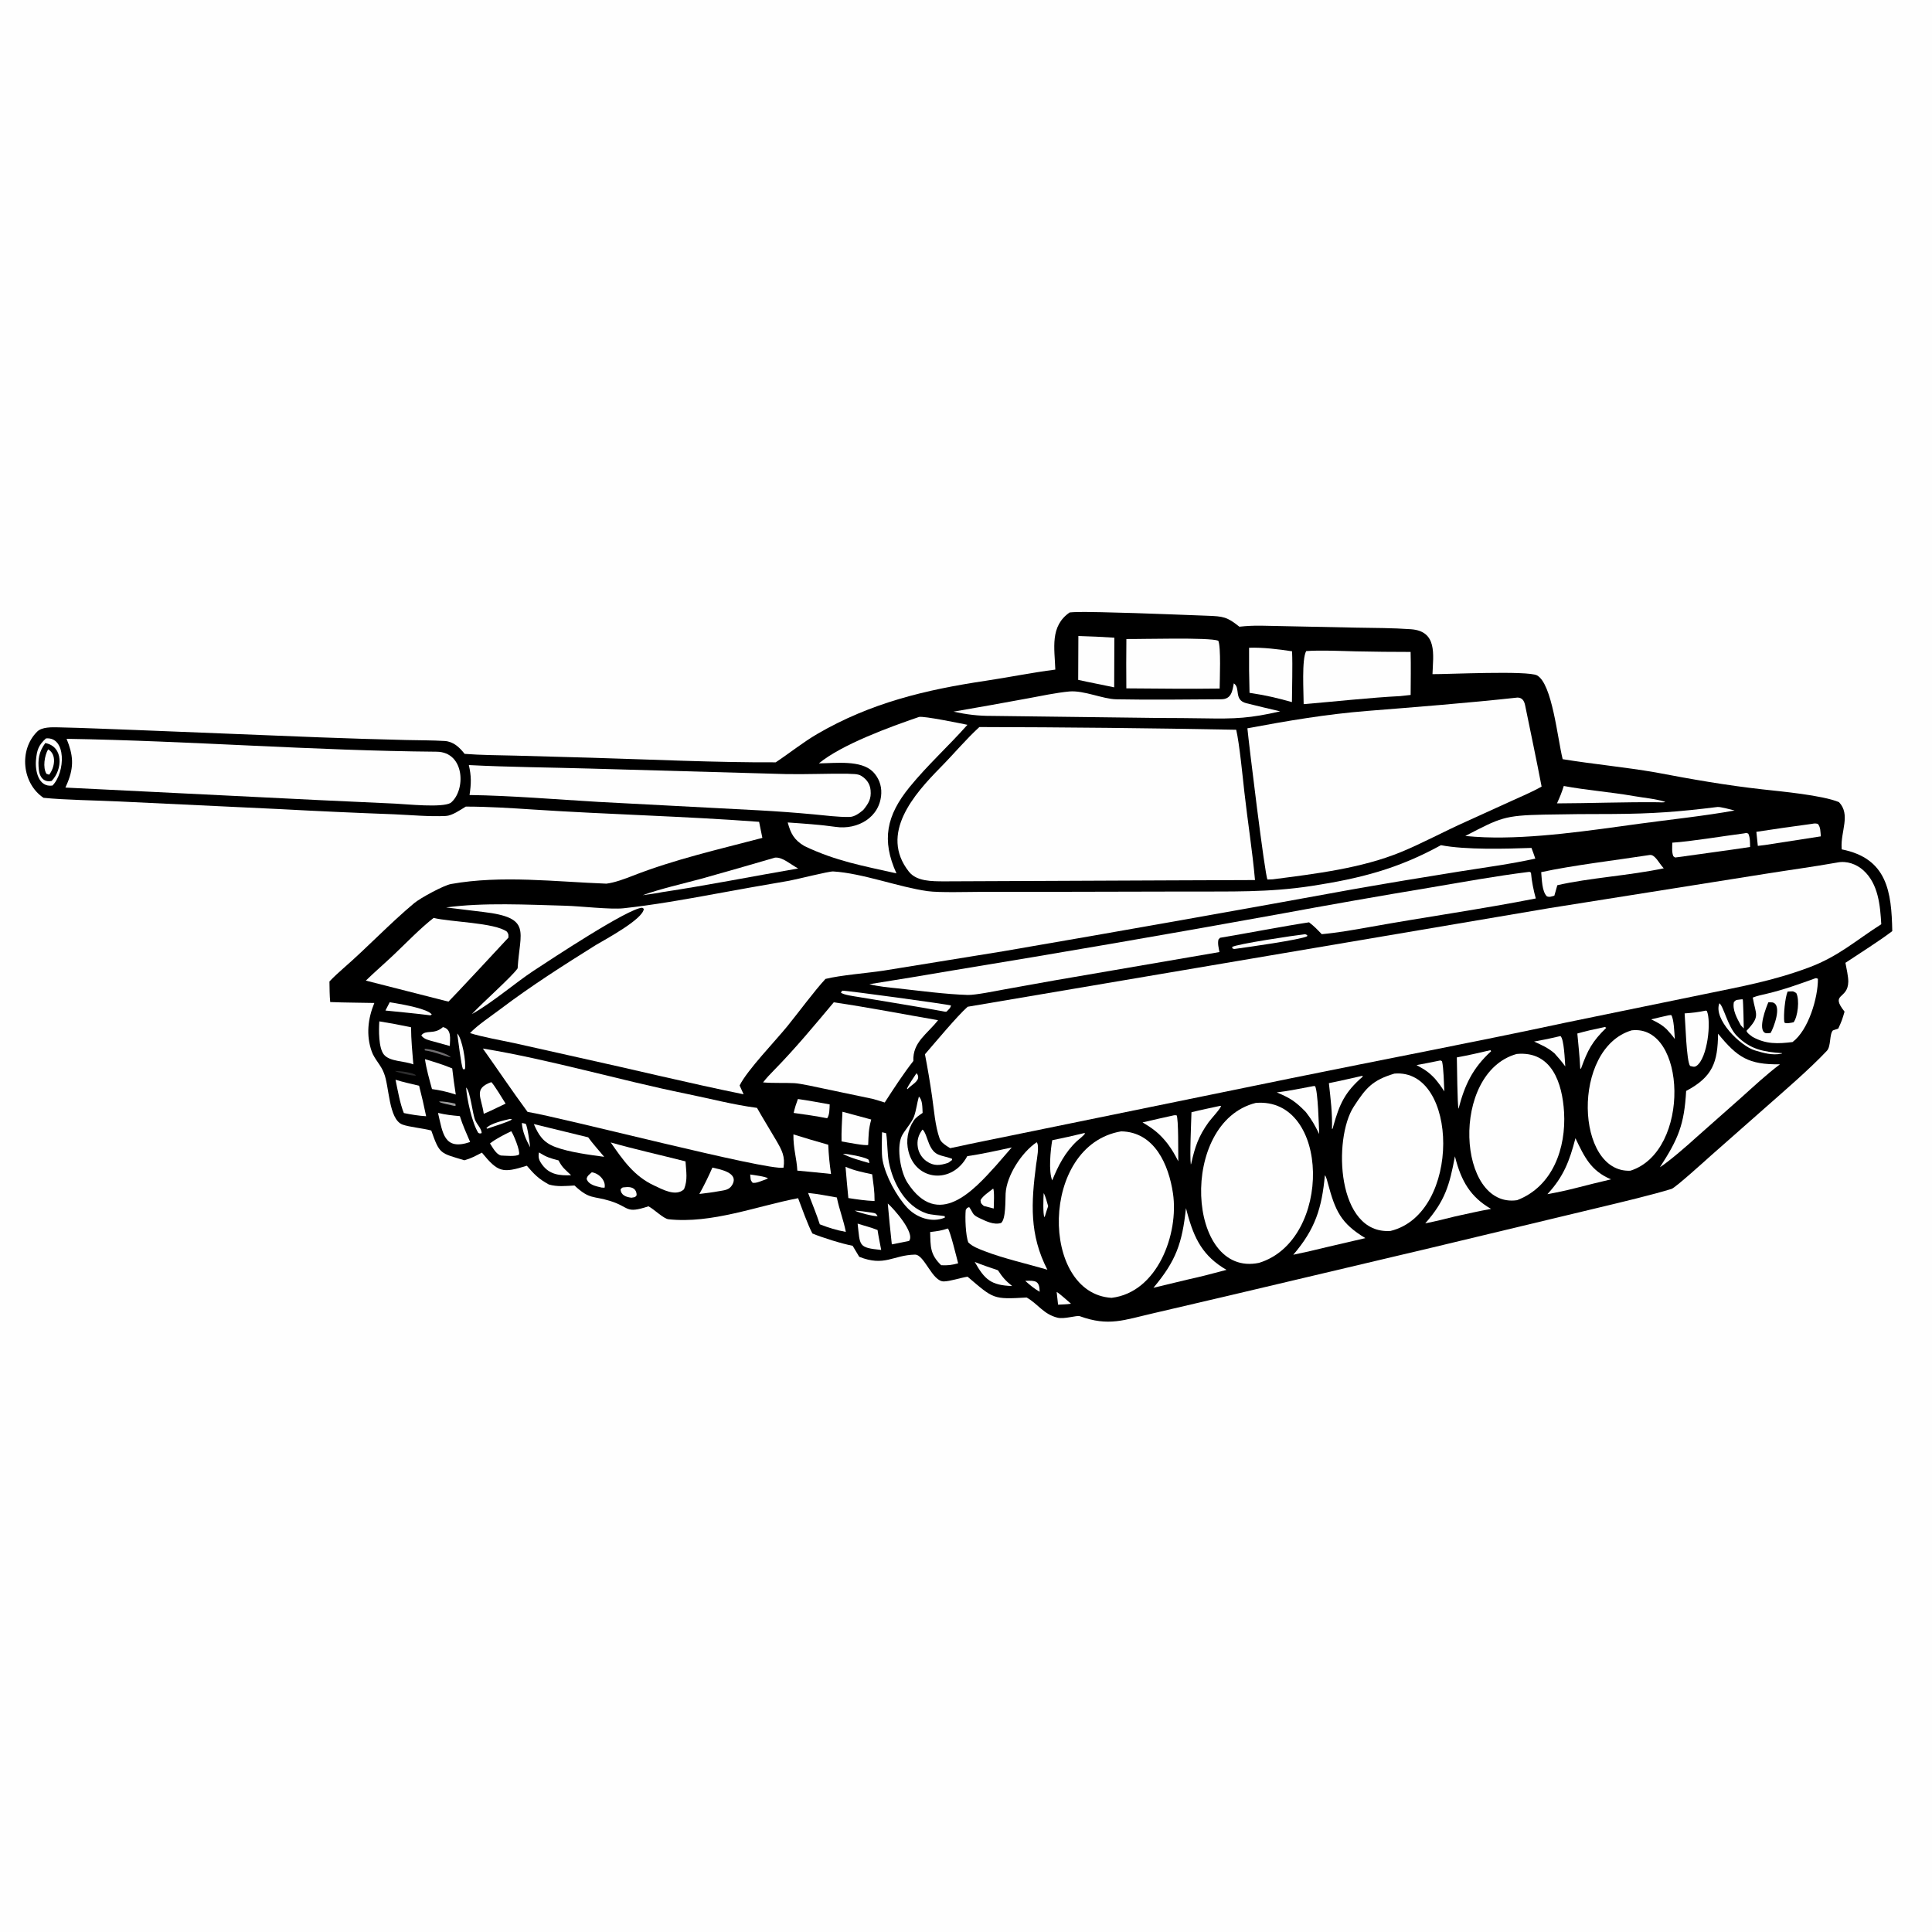
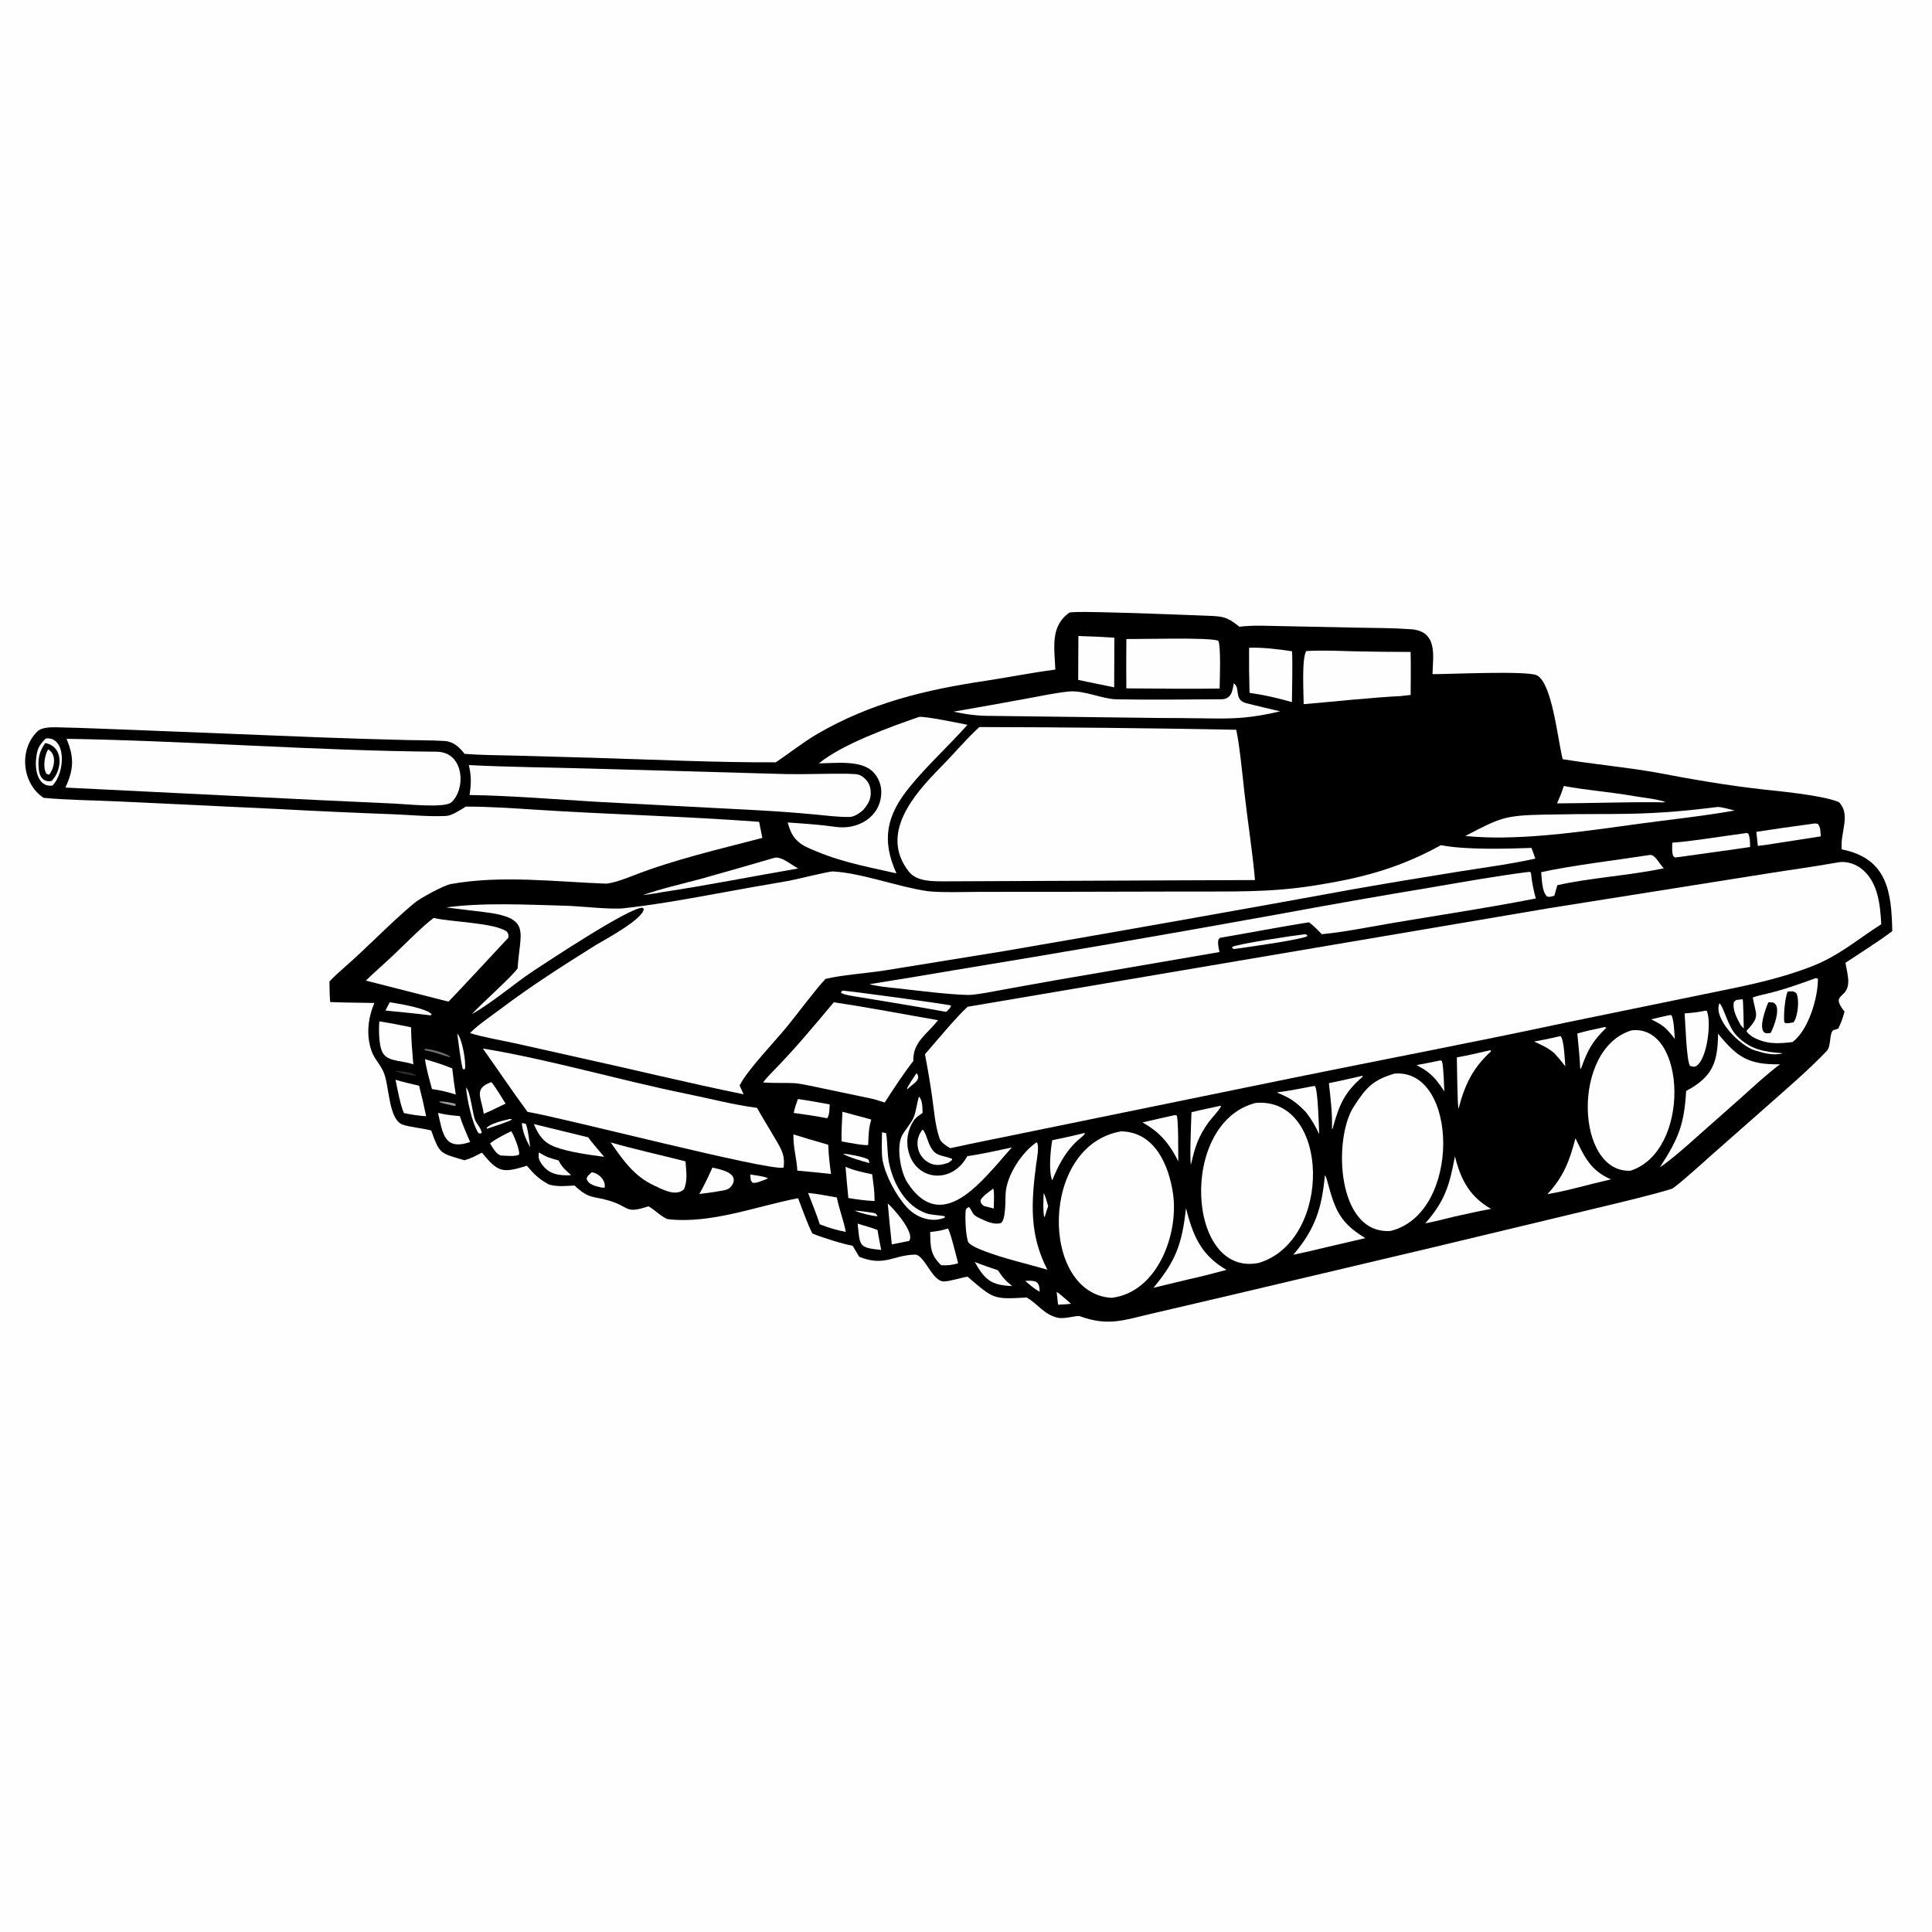
<svg xmlns="http://www.w3.org/2000/svg" version="1.1" style="display: block;" viewBox="0 0 2048 2048" width="1024" height="1024" preserveAspectRatio="none">
  <path transform="translate(0,0)" fill="rgb(254,254,254)" d="M 0 0 L 2048 0 L 2048 2048 L 0 2048 L 0 0 z" />
  <path transform="translate(0,0)" fill="rgb(0,0,0)" d="M 1133.89 649.217 C 1143.37 648.321 1157.18 648.81 1167.15 648.948 C 1190.94 649.48 1214.73 650.213 1238.5 651.149 C 1252.21 651.637 1266.19 652.206 1279.87 652.717 C 1296.66 653.344 1300.68 653.82 1313.78 664.335 C 1321.48 663.499 1329.21 663.141 1336.95 663.261 L 1437.32 665.321 C 1456.82 665.666 1476.18 665.611 1495.64 667.013 C 1523.9 669.05 1519.22 693.986 1518.49 714.624 C 1533.51 714.818 1619.68 710.632 1629.34 715.955 C 1645.39 724.794 1650.97 782.451 1656.49 804.767 C 1689.07 810.072 1722.24 813.124 1754.82 818.745 C 1792.91 825.982 1829.58 832.472 1868.11 836.739 C 1888.78 839.027 1931.53 842.942 1949.37 850.276 C 1962.03 863.556 1951.08 881.322 1952.21 898.907 L 1952.31 900.379 C 2000.56 909.912 2005.08 945.26 2005.88 987.034 C 1992.04 997.596 1971.13 1010.66 1956.24 1020.62 C 1957.29 1026.12 1959.35 1035.41 1959.26 1040.67 C 1958.92 1059.91 1939.51 1052.39 1955.3 1072.38 C 1953.08 1080.19 1952.08 1082.99 1948.64 1090.32 C 1947.12 1090.85 1945.23 1091.5 1942.96 1092.28 C 1939.1 1096.22 1941.11 1109.06 1936.58 1113.88 C 1917.83 1133.81 1889.94 1157.64 1870.01 1175.28 L 1813.05 1225.5 C 1807.43 1230.53 1775.97 1259.03 1771.93 1260.28 C 1751.95 1266.47 1717.5 1274.67 1696.99 1279.58 L 1517.93 1322.52 L 1301.57 1373.66 L 1222.65 1392.09 C 1191.4 1399.26 1175.29 1406.36 1144.58 1395.21 C 1141.55 1394.1 1128.16 1398.6 1121.01 1396.81 C 1105.94 1393.02 1100.71 1382.52 1088.31 1375.42 C 1052.51 1377.43 1053.48 1377.07 1025.64 1353.34 C 1018.23 1354.5 1007.52 1358.14 1000.68 1358.36 C 988.123 1358.76 980.038 1329.74 969.822 1329.95 C 946.601 1330.43 937.744 1342.98 910.827 1332.26 L 903.817 1320.57 C 892.766 1318.53 871.172 1311.78 861.175 1307.54 C 856.362 1298.56 849.832 1280.15 846.02 1270.13 C 802.101 1278.55 754.352 1297.41 708.694 1292.46 C 703.283 1291.88 693.528 1281.91 687.407 1278.74 C 662.56 1286.93 667.895 1279.68 646.962 1273.12 C 628.551 1267.35 625.182 1271.87 608.991 1256.69 C 599.872 1257.17 590.469 1258.25 581.743 1255.57 C 570.916 1249.63 566.381 1244.92 558.456 1235.72 C 532.489 1243.9 527.919 1242.66 510.816 1221.84 C 504.031 1225.35 499.643 1227.9 492.239 1229.93 C 466.425 1222.13 466.133 1223.76 457.151 1198.39 C 448.805 1196.06 433.582 1194.69 426.624 1192.07 C 411.855 1186.52 412.691 1151.2 407 1137.57 C 404.155 1129.47 396.957 1122.76 394.094 1114.75 C 387.866 1097.3 390.022 1079.71 396.812 1063.19 C 381.05 1062.81 365.918 1062.89 350.035 1062.21 C 349.326 1055.54 349.367 1047.25 349.225 1040.41 C 353.793 1035.6 358.915 1030.85 363.981 1026.44 C 389.507 1004.23 413.181 978.991 439.07 957.357 C 445.472 952.008 470.308 938.487 478.119 937.087 C 531.62 927.495 588.865 934.727 642.817 936.717 C 651.589 935.659 662.467 931.57 670.561 928.408 C 715.587 910.817 761.569 900.49 808.133 888.2 L 804.682 871.168 C 725.204 865.209 644.975 863.372 565.408 858.158 C 541.617 856.599 517.586 855.045 493.752 855.022 C 487.705 858.688 479.309 864.646 472.549 864.966 C 454.65 865.811 435.775 863.94 417.762 863.178 C 377.327 861.687 336.904 859.852 296.5 857.674 L 126.125 849.577 C 101.627 848.4 69.255 848.043 46.136 845.716 C 23.483 830.55 19.695 795.139 39.41 775.542 C 44.449 770.534 54.927 770.863 61.969 771.013 C 89.202 771.591 116.489 772.881 143.734 773.829 L 338.43 781.609 C 369.261 782.779 400.1 783.728 430.945 784.457 C 444.1 784.795 458.214 784.667 471.312 785.478 C 480.667 786.058 487.013 792.129 492.511 799.128 C 509.409 800.482 529.444 800.575 546.51 800.999 L 627.152 803.238 C 690.018 805.079 760.033 808.409 822.305 808.092 C 837.025 798.304 851.47 786.682 866.464 777.956 C 922.872 745.129 980.925 731.201 1044.78 721.669 C 1069.44 717.989 1093.29 713.063 1118.68 709.8 C 1117.93 687.183 1112.73 663.854 1133.89 649.217 z" />
  <path transform="translate(0,0)" fill="rgb(254,254,254)" d="M 1947.65 914.297 C 1957.62 912.29 1967.95 915.95 1975.35 922.674 C 1991.12 937.023 1993.08 959.791 1994.22 979.734 C 1966.93 997.04 1949.01 1013.86 1917.17 1025.69 C 1878.57 1040.04 1845.13 1045.84 1805.1 1054.16 L 1660.21 1083.91 C 1563.14 1104.74 1466.29 1123.05 1369.08 1142.89 L 1026.78 1212.93 C 1020.51 1214.46 1013.57 1215.77 1007.21 1217.11 C 1005.86 1216.35 1004.56 1215.52 1003.29 1214.63 C 1000.31 1212.58 997.274 1210.31 996.024 1206.83 C 991.262 1193.56 990.1 1176.39 988.033 1162.32 C 985.881 1147.35 983.366 1132.43 980.488 1117.58 C 991.201 1105.21 1014.72 1076.94 1025.74 1067.2 L 1642.62 962.613 L 1871.63 926.251 C 1897.17 922.173 1922.12 918.83 1947.65 914.297 z" />
  <path transform="translate(0,0)" fill="rgb(254,254,254)" d="M 1527.47 895.928 C 1553.61 901.018 1596.72 899.789 1623.42 898.827 C 1624.85 902.397 1626.19 906.493 1627.48 910.158 C 1602.18 915.813 1572.92 919.724 1547 923.838 C 1508.92 929.874 1470.9 936.231 1432.93 942.909 C 1309.93 965.368 1186.8 987.183 1063.57 1008.35 L 936.732 1028.9 C 919.216 1031.58 891.201 1033.67 875.044 1037.7 C 863.328 1050.32 846.255 1073.51 834.758 1087.67 C 822.107 1103.26 791.919 1134.53 784.03 1150.66 L 788.261 1160.01 C 729.669 1148.09 670.458 1133.52 611.937 1120.7 L 545.155 1105.75 C 531.453 1102.81 511.011 1099.2 498.225 1095.13 C 505.768 1086.99 521.293 1076.61 530.615 1069.57 C 563.247 1044.91 596.854 1023.54 631.458 1001.87 C 642.013 995.599 681.862 974.269 682.453 963.382 L 680.863 962.26 C 666.706 962.206 582.881 1017.74 565.769 1028.95 C 547.209 1041.12 522.718 1062.17 501.66 1074.16 L 500.246 1074.95 C 511.024 1063.23 543.317 1034.7 548.715 1026.47 C 551.022 987.238 564.281 972.773 512.029 966.693 C 499.386 965.222 485.643 963.509 472.938 961.939 C 512.589 956.489 559.367 959.047 599.512 960.111 C 615.065 960.523 646.999 964.31 660.947 962.805 C 691.747 959.481 726.597 953.35 757.05 947.74 C 783.545 942.852 810.074 938.143 836.633 933.612 C 844.696 932.16 878.671 923.504 883.217 923.772 C 914.206 925.597 952.93 940.458 983.366 944.663 C 995.633 946.358 1026.26 945.441 1039.98 945.398 L 1131.17 945.34 L 1258.08 945.06 C 1304.17 944.901 1344.65 946.189 1390.51 939.131 C 1441.84 931.23 1481.69 921.072 1527.47 895.928 z" />
  <path transform="translate(0,0)" fill="rgb(254,254,254)" d="M 1038.17 770.697 C 1128.93 770.877 1219.69 771.838 1310.43 773.578 C 1313.83 787.963 1317.32 823.865 1319.06 839.394 C 1322.47 869.962 1327.68 902.621 1330.35 932.901 L 1243.5 933.23 L 1000.99 934.264 C 987.91 934.208 971.652 934.438 963.409 923.933 C 931.875 883.744 969.072 841.859 996.74 813.72 C 1012.44 797.755 1023.46 784.212 1038.17 770.697 z" />
-   <path transform="translate(0,0)" fill="rgb(254,254,254)" d="M 1608.56 739.452 C 1613.62 739.459 1615.74 742.952 1616.71 747.734 C 1622.55 776.334 1628.68 805.109 1634.16 833.791 C 1625.21 838.994 1612.05 844.566 1602.39 848.977 L 1554.41 870.783 C 1531.46 881.023 1507.6 893.946 1485.23 903.154 C 1443.12 920.496 1394.03 926.311 1349.19 932.12 C 1347.2 932.267 1345.6 932.3 1343.61 932.34 C 1341 929.646 1323.49 785.323 1322.29 772.022 C 1365.1 764.043 1405.96 757.081 1449.35 753.616 C 1502.32 749.386 1555.75 745.215 1608.56 739.452 z" />
  <path transform="translate(0,0)" fill="rgb(254,254,254)" d="M 70.586 783.173 C 201.244 785.319 332.103 795.753 462.807 796.841 C 492.957 797.092 493.992 838.067 477.667 851.128 C 468.479 856.407 431.825 852.508 418.824 851.868 L 337.357 848.101 L 69.332 834.862 C 70.088 833.235 70.805 831.591 71.481 829.93 C 78.737 812.346 77.554 800.286 70.586 783.173 z" />
  <path transform="translate(0,0)" fill="rgb(254,254,254)" d="M 1619.47 924.396 L 1621.41 924.19 C 1621.9 924.474 1622.4 924.758 1622.89 925.043 C 1623.61 934.051 1625.77 944.452 1628.01 952.411 C 1570.24 963.787 1511.07 972.048 1453.07 982.491 C 1436.28 985.515 1418.03 988.732 1401.1 990.27 C 1396.1 985.046 1393.38 982.099 1387.64 977.703 C 1363.42 981.308 1319.72 989.694 1293.27 994.099 C 1292.73 994.7 1292.18 995.3 1291.64 995.9 C 1290.56 1000.2 1291.86 1004.71 1292.66 1009.22 L 1118.19 1039.2 L 1064.54 1048.84 C 1055.65 1050.47 1033.72 1054.92 1025.94 1054.69 C 1002.55 1054 975.252 1050.31 951.838 1047.74 C 941.89 1046.75 931.204 1045.75 921.555 1043.29 C 951.06 1038.61 980.536 1033.74 1009.98 1028.69 C 1124.98 1009.83 1239.81 990.008 1354.48 969.24 C 1408.56 959.233 1462.74 949.722 1516.99 940.709 C 1550.96 934.932 1585.27 928.709 1619.47 924.396 z" />
  <path transform="translate(0,0)" fill="rgb(254,254,254)" d="M 1188.49 1199.28 C 1224 1199.9 1238.95 1234.84 1243.42 1265.14 C 1249.71 1307.75 1227.14 1369.97 1178.33 1375.76 C 1102.59 1371.39 1101.62 1213.95 1188.49 1199.28 z" />
  <path transform="translate(0,0)" fill="rgb(254,254,254)" d="M 511.84 1111.49 C 582.551 1123.04 657.245 1145.19 727.666 1159.48 C 752.935 1164.61 776.648 1170.98 802.451 1174.4 C 809.102 1186.21 816.32 1197.66 823.109 1209.38 C 828.958 1219.48 832.414 1225.96 830.57 1237.77 C 814.401 1241.43 595.455 1184.49 559.235 1178.65 C 542.976 1156.63 527.754 1133.86 511.84 1111.49 z" />
  <path transform="translate(0,0)" fill="rgb(254,254,254)" d="M 1331.17 1169.13 C 1410.08 1162.7 1412.8 1314.76 1334.61 1338.68 C 1257.89 1354.68 1249.01 1189.71 1331.17 1169.13 z" />
  <path transform="translate(0,0)" fill="rgb(254,254,254)" d="M 496.989 811 C 538.734 813.187 583.159 813.483 625.241 814.711 L 832.929 820.551 C 854.686 820.978 876.35 819.939 898.07 820.175 C 902.817 820.659 908.995 819.862 913.161 822.543 C 918.763 826.148 922.213 830.933 922.854 837.643 C 923.741 846.917 920.6 851.758 915.086 858.609 C 911.023 861.984 905.907 865.907 900.467 866.006 C 888.302 866.226 874.847 864.391 862.685 863.27 C 843.297 861.472 823.877 860.04 804.436 858.975 L 634.212 850.038 C 590.325 847.452 541.195 843.354 497.724 842.751 C 499.562 830.575 499.726 822.812 496.989 811 z" />
  <path transform="translate(0,0)" fill="rgb(254,254,254)" d="M 1478.08 1138.07 C 1546.16 1132.1 1549.49 1286.51 1473.99 1304.86 C 1416.8 1308.8 1412.99 1207.01 1435.05 1173.07 C 1448.12 1152.97 1454.77 1145.11 1478.08 1138.07 z" />
-   <path transform="translate(0,0)" fill="rgb(254,254,254)" d="M 1607.76 1117.24 C 1645.15 1113.76 1656.16 1148.41 1657.97 1178.95 C 1660.21 1216.85 1646.14 1257.71 1608.16 1272.25 C 1544.84 1281.44 1536.72 1137.15 1607.76 1117.24 z" />
  <path transform="translate(0,0)" fill="rgb(254,254,254)" d="M 883.84 1062.5 C 920.041 1067.78 958.133 1075.22 994.379 1081.45 C 982.885 1096.22 967.363 1104.6 968.19 1124.68 C 957.423 1138.44 947.319 1154.03 937.84 1168.7 C 933.798 1167.34 929.354 1166.12 925.236 1164.9 L 873.847 1154.11 C 866.845 1152.65 848.7 1148.54 842.07 1148.2 C 830.702 1147.62 821.086 1148.38 808.889 1147.4 C 812.477 1142.7 816.569 1138.45 820.706 1134.23 C 843.061 1111.45 863.333 1086.94 883.84 1062.5 z" />
  <path transform="translate(0,0)" fill="rgb(254,254,254)" d="M 1729.63 1092.21 C 1787.74 1085.37 1792.78 1220.5 1728.3 1241 C 1670.16 1243.7 1665.44 1111.36 1729.63 1092.21 z" />
  <path transform="translate(0,0)" fill="rgb(254,254,254)" d="M 974.231 759.987 C 979.7 758.884 1017.54 766.72 1025.52 768.327 C 1005.82 790.569 983.258 810.941 964.252 834.251 C 939.61 864.474 934.252 890.513 950.277 925.824 C 914.469 917.734 886.582 912.942 852.867 896.948 C 841.681 890.397 838.199 883.527 835.014 871.849 C 851.063 872.952 870.01 874.229 885.884 876.53 C 909.076 879.892 933.133 866.473 934.183 840.965 C 934.562 832.398 931.325 824.066 925.261 818.003 C 912.515 805.473 886.02 809.025 868.009 809.212 C 892.606 789.019 943.481 770.512 974.231 759.987 z" />
  <path transform="translate(0,0)" fill="rgb(254,254,254)" d="M 459.665 973.02 C 477.013 977.403 524.587 977.977 537.425 987.65 C 539.234 990.521 538.974 990.45 538.942 993.916 C 538.796 994.217 477.304 1060.24 475.475 1061.69 L 471.767 1060.87 L 387.794 1039.47 C 397.071 1030.44 407.93 1021.1 417.549 1011.96 C 430.436 999.709 445.941 983.659 459.665 973.02 z" />
  <path transform="translate(0,0)" fill="rgb(254,254,254)" d="M 1307.87 724.391 C 1315.27 729.003 1307.54 741.941 1321.08 745.425 C 1332.85 748.454 1345.33 751.269 1357.05 754.067 C 1325.17 761.401 1309.42 762.086 1277.04 761.491 C 1260.75 761.242 1244.45 761.104 1228.15 761.078 L 1051.75 758.887 C 1037.02 758.979 1025.02 757.453 1010.7 754.393 C 1036.93 749.874 1063.14 745.193 1089.31 740.352 C 1102.9 737.839 1119.86 734.263 1133.48 732.999 C 1149.07 731.634 1168.83 741.011 1183.38 741.291 C 1220.37 742.003 1257.7 741.454 1294.7 741.241 C 1305.27 741.181 1306.45 732.495 1307.87 724.391 z" />
  <path transform="translate(0,0)" fill="rgb(254,254,254)" d="M 1384.62 690.17 C 1400.09 689.056 1421.31 690.074 1437.18 690.463 C 1456.56 690.87 1475.93 691.076 1495.31 691.08 C 1495.71 706.026 1495.41 721.678 1495.34 736.682 L 1484.43 737.885 C 1452.48 739.486 1414.3 743.747 1381.93 746.438 C 1381.93 734.245 1379.72 698.707 1384.62 690.17 z" />
  <path transform="translate(0,0)" fill="rgb(254,254,254)" d="M 1194.01 677.402 C 1209.71 677.615 1281.78 675.425 1291.4 679.174 C 1294.44 685.111 1292.98 720.807 1292.87 729.904 C 1260.62 730.394 1226.27 729.879 1193.97 729.689 C 1193.81 712.26 1193.82 694.831 1194.01 677.402 z" />
  <path transform="translate(0,0)" fill="rgb(254,254,254)" d="M 1098.95 1210.82 C 1102.06 1214.34 1099.02 1229.3 1098.36 1234.36 C 1093.06 1274.92 1091.07 1308.79 1110.26 1345.94 C 1088.63 1339.64 1064.6 1334.26 1043.75 1326.31 C 1037.48 1323.75 1031.28 1321.74 1026.46 1317.03 C 1023.54 1309.64 1022.91 1290.42 1023.72 1282.59 C 1025.61 1279.89 1024.42 1280.83 1027.36 1279.58 C 1031.89 1285.82 1030.16 1287.44 1038.07 1291.15 C 1045.08 1294.44 1053.41 1298.78 1061.17 1296.42 C 1066.35 1292.39 1065.62 1272.19 1065.99 1265.24 C 1067 1246.21 1083.04 1221.45 1098.95 1210.82 z" />
  <path transform="translate(0,0)" fill="rgb(254,254,254)" d="M 1821.22 1095.75 C 1841.67 1120.88 1853.42 1128.66 1886.83 1128.22 C 1872.68 1138.83 1858.83 1151.79 1845.68 1163.58 L 1798.34 1205.47 C 1788.95 1214.07 1769.55 1230.94 1759.57 1237.34 C 1779.24 1207.05 1785.37 1192 1787.39 1156.45 C 1815.66 1141.44 1820.85 1126.03 1821.22 1095.75 z" />
  <path transform="translate(0,0)" fill="rgb(254,254,254)" d="M 1820.68 855.431 C 1823.52 855.1 1835.42 858.328 1838.76 859.157 C 1807.73 864.838 1769.46 868.871 1737.77 873.201 C 1685.93 880.286 1625.76 889.432 1573.75 887.559 C 1566.66 887.289 1560.36 886.815 1553.28 886.169 C 1590.6 866.743 1594.72 864.436 1636.56 863.532 C 1660.92 863.05 1685.29 862.827 1709.65 862.86 C 1752.08 862.616 1779.39 860.556 1820.68 855.431 z" />
  <path transform="translate(0,0)" fill="rgb(254,254,254)" d="M 974.039 1162.45 C 978.108 1165.95 977.681 1174.49 978.018 1179.73 C 974.376 1182.38 971.097 1184.13 968.518 1187.98 C 962.18 1197.54 960.172 1209.32 962.989 1220.43 C 970.8 1251.93 1009.35 1255.6 1025.33 1225.59 C 1039.49 1223.59 1058.33 1219.44 1072.5 1216.34 L 1055.78 1235.59 C 1032.03 1261.91 994.419 1303.65 962.022 1253.83 C 954.611 1242.43 950.482 1217.77 955.457 1205.28 C 957.853 1199.26 966.547 1190.33 968.892 1183.56 C 971.364 1176.61 971.941 1169.84 974.039 1162.45 z" />
  <path transform="translate(0,0)" fill="rgb(254,254,254)" d="M 1924.6 1036.92 C 1925.86 1036.85 1925.01 1036.82 1927.07 1037.56 C 1927.22 1057.57 1917.09 1091.96 1900.16 1104.62 C 1884.48 1106.51 1872.22 1107.05 1857.84 1099.19 C 1855.44 1097.31 1852.15 1095.37 1851.37 1092.7 C 1866.33 1076.89 1861.23 1076.2 1857.99 1057.47 C 1862.75 1055.56 1867.75 1054.59 1872.72 1053.42 C 1890.46 1049.27 1907.47 1043.11 1924.6 1036.92 z" />
  <path transform="translate(0,0)" fill="rgb(0,0,0)" d="M 1894.94 1051.11 C 1900.34 1050.89 1900.5 1050.19 1904.16 1052.77 C 1907.84 1059.87 1905.71 1077.81 1901.31 1083.63 C 1899.58 1084 1891.73 1085.9 1891.41 1083.37 C 1890.48 1075.84 1892.18 1057.73 1894.94 1051.11 z" />
  <path transform="translate(0,0)" fill="rgb(0,0,0)" d="M 1874.56 1062.46 C 1875.43 1062.46 1878.49 1062.46 1879.12 1062.63 C 1889.63 1065.6 1879.86 1090.01 1876.94 1094.97 C 1875.32 1095.17 1872.69 1095.61 1871.25 1095.01 C 1862.81 1091.45 1872.53 1066.92 1874.56 1062.46 z" />
  <path transform="translate(0,0)" fill="rgb(254,254,254)" d="M 1324.07 686.666 C 1338.05 686.073 1355.85 688.255 1369.64 690.4 C 1370.33 706.495 1369.59 727.759 1369.5 744.248 C 1353.4 739.719 1341.3 736.949 1324.55 734.434 C 1324.09 718.515 1323.93 702.59 1324.07 686.666 z" />
  <path transform="translate(0,0)" fill="rgb(254,254,254)" d="M 1748.61 906.343 C 1754.17 905.386 1758.26 914.492 1762.7 919.368 L 1763.67 920.425 C 1727.58 928.117 1683.94 930.663 1650.83 938.377 L 1647.68 949.467 C 1644.61 950.319 1642.74 951.26 1639.81 950.192 C 1634.48 945.115 1634.49 932.277 1633.72 924.525 C 1667.14 917.233 1713.76 911.768 1748.61 906.343 z" />
  <path transform="translate(0,0)" fill="rgb(254,254,254)" d="M 647.384 1211.03 C 671.847 1218.05 701.592 1224.7 726.672 1231.1 C 727.333 1242.01 729.198 1250.6 725.08 1260.67 C 716.375 1268.83 702.252 1260.81 693.335 1256.67 C 672.054 1246.78 660.305 1229.6 647.384 1211.03 z" />
  <path transform="translate(0,0)" fill="rgb(254,254,254)" d="M 1257.18 1280.67 C 1257.61 1282.33 1258.05 1283.99 1258.49 1285.65 C 1265.86 1313.17 1275.23 1331.68 1300.14 1346.11 C 1286.21 1349.83 1272.97 1353.34 1258.89 1356.4 L 1222.68 1365.1 C 1246.85 1336.32 1253.15 1317.69 1257.18 1280.67 z" />
  <path transform="translate(0,0)" fill="rgb(254,254,254)" d="M 1404.43 1245.83 C 1405.9 1247.26 1407.05 1252.29 1407.61 1254.37 C 1415.45 1283.48 1421.24 1296.76 1447.34 1312.46 L 1406.22 1322.04 C 1394.51 1324.96 1382.74 1327.65 1370.92 1330.09 C 1394.23 1302.95 1401.21 1280.62 1404.43 1245.83 z" />
  <path transform="translate(0,0)" fill="rgb(254,254,254)" d="M 1143.12 674.201 C 1155.84 674.55 1168.56 675.141 1181.26 675.976 L 1181.08 728.606 C 1168.37 725.86 1155.72 723.575 1142.93 720.701 L 1143.12 674.201 z" />
  <path transform="translate(0,0)" fill="rgb(254,254,254)" d="M 1542.29 1225.74 L 1542.69 1227.36 C 1548.97 1251.56 1558.47 1268.75 1580.56 1281.48 C 1567.89 1283.76 1555.1 1286.7 1542.5 1289.45 C 1531.65 1292.2 1521.84 1294.63 1510.82 1296.81 C 1531.73 1273.1 1536.58 1256.4 1542.29 1225.74 z" />
  <path transform="translate(0,0)" fill="rgb(254,254,254)" d="M 821.582 909.106 C 829.553 908.403 837.415 915.973 846.089 920.615 C 798.143 928.838 750.272 938.43 702.241 945.656 C 696.569 946.902 687.299 948.018 681.305 948.932 C 699.777 942.25 724.119 936.712 743.439 931.501 C 769.53 924.188 795.578 916.722 821.582 909.106 z" />
  <path transform="translate(0,0)" fill="rgb(254,254,254)" d="M 1670.04 1206.57 C 1679.54 1226.42 1686.3 1241.1 1707.74 1250.16 C 1695.3 1253.08 1682.89 1256.13 1670.52 1259.33 C 1660.54 1261.89 1650.46 1264.07 1640.3 1265.86 C 1657.49 1247.35 1663.73 1230.73 1670.04 1206.57 z" />
  <path transform="translate(0,0)" fill="rgb(254,254,254)" d="M 1848.76 883.419 C 1852 882.93 1850.58 882.563 1853.26 883.732 C 1855.33 888.019 1855 892.927 1855.18 897.833 C 1830.22 901.667 1804.35 904.939 1779.25 908.547 C 1774.95 908.893 1776.47 909.615 1773.81 907.663 C 1772.04 903.423 1772.63 898.045 1772.71 893.263 C 1791.52 892.127 1828.64 886 1848.76 883.419 z" />
  <path transform="translate(0,0)" fill="rgb(254,254,254)" d="M 402.103 1082.68 C 413.37 1084.48 424.588 1086.57 435.745 1088.96 C 435.789 1102.09 437.076 1115.2 438.141 1128.3 C 428.637 1124.48 413.35 1125.54 407.021 1117.97 C 401.193 1111 401.471 1091.53 402.103 1082.68 z" />
  <path transform="translate(0,0)" fill="rgb(254,254,254)" d="M 841.054 1202.51 C 853.302 1206.36 865.61 1210.01 877.974 1213.47 C 878.461 1224.88 879.322 1233.18 880.912 1244.43 C 869.016 1243.17 857.11 1241.99 845.197 1240.91 C 844.61 1228.07 840.804 1217.49 841.054 1202.51 z" />
  <path transform="translate(0,0)" fill="rgb(254,254,254)" d="M 1808.19 1071.28 L 1809.31 1071.62 C 1814.3 1082.88 1809.97 1121.87 1798.38 1129.86 C 1796 1131.5 1794.11 1130.53 1791.57 1129.94 C 1787.62 1124.75 1786.6 1083.22 1785.77 1074.24 C 1794.16 1073.66 1800.04 1073 1808.19 1071.28 z" />
  <path transform="translate(0,0)" fill="rgb(254,254,254)" d="M 1657.66 833.171 C 1681.18 837.618 1707.89 839.636 1731.75 843.84 C 1742.87 845.799 1754.28 846.612 1765.22 849.988 C 1764.21 850.938 1759.16 850.451 1757.25 850.419 C 1722.08 850.083 1685.83 851.502 1650.48 851.616 C 1653.57 844.677 1655.45 840.396 1657.66 833.171 z" />
  <path transform="translate(0,0)" fill="rgb(254,254,254)" d="M 565.87 1191.56 L 623.513 1205.62 C 627.79 1211.74 635.395 1220.08 640.452 1226.28 C 624.596 1224.13 603.71 1221.44 588.861 1215.94 C 575.723 1211.07 571.042 1203.38 565.87 1191.56 z" />
  <path transform="translate(0,0)" fill="rgb(254,254,254)" d="M 48.725 782.737 C 70.475 780.786 69.395 818.744 55.621 832.726 C 40.758 834.808 37.182 817.143 38.141 805.922 C 39.069 795.056 40.778 790.002 48.725 782.737 z" />
  <path transform="translate(0,0)" fill="rgb(0,0,0)" d="M 48.003 787.648 C 67.527 791.391 66.388 815.748 54.786 827.796 C 46.747 829.653 42.089 823.971 41.236 816.576 C 39.91 805.073 41.176 797.086 48.003 787.648 z" />
  <path transform="translate(0,0)" fill="rgb(254,254,254)" d="M 50.979 794.365 C 60.475 799.653 57.904 813.922 52.11 821.199 L 49.286 820.291 C 45.103 813.669 47.217 800.897 50.979 794.365 z" />
  <path transform="translate(0,0)" fill="rgb(254,254,254)" d="M 1920.34 873.377 C 1923.52 872.875 1923.7 872.678 1926.96 873.308 C 1930.02 877.029 1929.62 881.302 1930.17 886.573 L 1871.24 895.71 L 1863.37 896.671 L 1861.81 881.777 C 1881.29 878.783 1900.8 875.983 1920.34 873.377 z" />
  <path transform="translate(0,0)" fill="rgb(254,254,254)" d="M 856.61 1264.58 C 866.622 1265.55 877.14 1267.61 887.091 1269.38 C 889.538 1281.73 894.122 1293.11 896.617 1305.85 C 886.335 1304.01 878.677 1301.54 869.014 1297.83 C 865.972 1288.14 860.312 1274.32 856.61 1264.58 z" />
  <path transform="translate(0,0)" fill="rgb(254,254,254)" d="M 893.028 1178.5 L 923.538 1186.74 C 920.648 1197.14 920.752 1202.88 920.319 1213.64 C 917.785 1214.94 896.737 1210.72 892.078 1209.95 C 891.811 1200.04 892.589 1188.52 893.028 1178.5 z" />
  <path transform="translate(0,0)" fill="rgb(254,254,254)" d="M 896.304 1236.85 C 905.568 1240.9 914.754 1242.71 924.551 1244.82 C 925.889 1255.76 927.111 1262.02 927.085 1273.14 C 917.301 1272.76 908.886 1271.46 899.288 1269.99 C 898.189 1258.95 897.194 1247.9 896.304 1236.85 z" />
  <path transform="translate(0,0)" fill="rgb(254,254,254)" d="M 1004.8 1302.25 C 1007.26 1304.88 1014.2 1333.65 1015.67 1339.16 C 1008.16 1341.13 1005.27 1341.45 997.688 1341.2 C 985.782 1329.65 986.454 1321.54 986.008 1306.01 C 993.967 1305.03 997.242 1304.69 1004.8 1302.25 z" />
  <path transform="translate(0,0)" fill="rgb(254,254,254)" d="M 419.27 1144.57 C 426.918 1146.99 436.364 1149.03 444.275 1150.96 C 447.036 1161.66 449.518 1172.42 451.718 1183.25 C 444.201 1182.86 435.464 1181.41 428.094 1179.88 C 424.057 1169.99 421.484 1155.34 419.27 1144.57 z" />
  <path transform="translate(0,0)" fill="rgb(254,254,254)" d="M 1392.22 1151.31 L 1393.98 1151.28 C 1397.11 1156.04 1398.1 1194.39 1398.4 1202.1 C 1393.72 1192.64 1390.69 1187.21 1384.31 1178.9 C 1373.43 1167.72 1367.84 1164.04 1353.44 1158 C 1365.72 1156.58 1379.88 1153.61 1392.22 1151.31 z" />
  <path transform="translate(0,0)" fill="rgb(254,254,254)" d="M 450.467 1122.75 C 461.25 1125.99 468.899 1128.28 479.366 1132.55 C 480.418 1141.81 481.677 1151.06 483.142 1160.27 C 474.926 1157.59 466.487 1155.64 457.926 1154.45 C 455.098 1144.12 452 1133.31 450.467 1122.75 z" />
  <path transform="translate(0,0)" fill="rgb(254,254,254)" d="M 1579.87 1113.24 L 1580.67 1114.33 C 1561.04 1132.18 1552.56 1150.3 1546.1 1175.36 C 1544.78 1170.68 1544.59 1129.5 1544.31 1120.89 C 1556.63 1118.62 1567.68 1116.13 1579.87 1113.24 z" />
  <path transform="translate(0,0)" fill="rgb(254,254,254)" d="M 1244.7 1182.2 L 1247.18 1182.21 C 1249.42 1185.23 1248.85 1223.71 1249.05 1231.04 C 1244.98 1223.32 1242.91 1219.42 1237.77 1212.48 C 1229.45 1201.81 1222.59 1196.55 1211.13 1189.8 C 1222.3 1187.18 1233.49 1184.65 1244.7 1182.2 z" />
  <path transform="translate(0,0)" fill="rgb(254,254,254)" d="M 464.321 1179.74 C 472.677 1181.72 478.96 1182.39 487.465 1183.14 C 490.467 1192.84 494.442 1201.24 498.354 1210.58 C 470.51 1220.09 469.307 1200.86 464.321 1179.74 z" />
  <path transform="translate(0,0)" fill="rgb(254,254,254)" d="M 892.841 1050.16 C 897.013 1049.84 1006.58 1064.88 1008.12 1065.87 C 1007.34 1068.94 1005.78 1069.81 1003.34 1072.38 C 1002.87 1072.41 1002.41 1072.44 1001.94 1072.48 C 971.537 1066.74 940.909 1062.12 910.41 1056.92 C 906.445 1056.24 893.424 1054.6 891.354 1052.09 L 892.841 1050.16 z" />
  <path transform="translate(0,0)" fill="rgb(254,254,254)" d="M 1293.48 1172.23 L 1294.23 1172.28 C 1295.02 1173.96 1283.83 1185.89 1281.14 1189.64 C 1270.36 1204.65 1266.67 1215.87 1262.71 1233.61 L 1262.32 1234.42 C 1261.07 1225.91 1262.69 1189.84 1263.01 1179.01 C 1272.68 1176.59 1283.66 1174.39 1293.48 1172.23 z" />
  <path transform="translate(0,0)" fill="rgb(254,254,254)" d="M 935.003 1200.22 C 934.552 1200.14 939.33 1201.19 939.342 1201.29 C 940.96 1211.42 940.351 1222.4 942.354 1232.45 C 946.741 1254.45 959.864 1278.88 982.449 1286.35 C 987.05 1287.87 996.085 1288.23 1001.41 1289.15 L 1001.61 1290.68 C 987.722 1296.67 971.243 1290.65 961.403 1279.94 C 950.111 1267.64 938.762 1246.57 935.632 1230.17 C 934.17 1222.51 934.909 1208.39 935.003 1200.22 z" />
  <path transform="translate(0,0)" fill="rgb(254,254,254)" d="M 1149.03 1201.18 L 1150.17 1201.21 C 1150.34 1202.66 1143.19 1208.07 1141.42 1209.74 C 1128.93 1221.54 1121.73 1235.67 1115.4 1251.27 C 1111.35 1241.73 1113.6 1218.88 1115.42 1208.68 C 1126.67 1206.41 1137.88 1203.91 1149.03 1201.18 z" />
  <path transform="translate(0,0)" fill="rgb(254,254,254)" d="M 1444.36 1140.37 L 1444.46 1141.36 C 1425.71 1157.54 1419.86 1170.31 1413.25 1194.17 C 1412.56 1196.64 1413.37 1195.49 1411.98 1196.94 C 1412.38 1179.41 1410.58 1165.62 1408.68 1148.19 C 1420.47 1145.85 1432.58 1142.99 1444.36 1140.37 z" />
  <path transform="translate(0,0)" fill="rgb(254,254,254)" d="M 755.18 1237.68 C 762.375 1239.44 783.709 1242.79 776.259 1255.91 C 773.04 1261.58 767.99 1261.64 761.973 1262.73 C 755.615 1263.98 747.869 1264.8 741.339 1265.66 C 746.251 1257.02 751.201 1246.73 755.18 1237.68 z" />
  <path transform="translate(0,0)" fill="rgb(254,254,254)" d="M 941.074 1275.77 C 947.2 1281.02 970.422 1307.07 963.649 1315.44 L 945.364 1319.08 C 943.775 1304.66 942.345 1290.22 941.074 1275.77 z" />
  <path transform="translate(0,0)" fill="rgb(254,254,254)" d="M 520.817 1147.1 C 523.565 1149.53 533.488 1165.92 535.962 1169.88 L 520.338 1177.36 L 512.806 1180.68 C 510.325 1162.93 501.556 1154.04 520.817 1147.1 z" />
  <path transform="translate(0,0)" fill="rgb(254,254,254)" d="M 845.824 1165 C 857.033 1166.58 868.343 1168.72 879.499 1170.71 C 879.288 1175.11 879.443 1181.99 876.811 1185.42 C 864.9 1182.99 853.328 1181.45 841.305 1179.75 C 842.704 1173.78 843.753 1170.7 845.824 1165 z" />
  <path transform="translate(0,0)" fill="rgb(254,254,254)" d="M 977.815 1197.43 C 980.511 1198.56 983.196 1208.7 984.996 1212.76 C 990.93 1226.16 996.729 1223.85 1009.12 1228.28 L 1009.22 1229.68 L 1005.19 1232.61 C 996.602 1235.48 989.87 1236.41 982.028 1230.85 C 977.182 1227.35 973.913 1222.09 972.931 1216.19 C 971.772 1208.98 973.522 1203.12 977.815 1197.43 z" />
  <path transform="translate(0,0)" fill="rgb(254,254,254)" d="M 541.928 1199.14 C 544.288 1202.36 551.581 1219.9 550.18 1223.89 C 546.519 1226.28 536.007 1225.06 531.043 1224.89 C 525.94 1223.62 522.329 1216.58 519.422 1212.1 C 526.243 1206.76 534.199 1202.95 541.928 1199.14 z" />
  <path transform="translate(0,0)" fill="rgb(254,254,254)" d="M 1698.6 1089.24 C 1701.8 1088.72 1700.66 1088.26 1702.72 1089.51 C 1687.98 1103.78 1682.97 1113.13 1676 1132.6 L 1675.82 1132.89 L 1675.1 1132.68 C 1674.61 1120.76 1673.14 1107.55 1672.04 1095.57 C 1681.47 1092.89 1689.06 1091.22 1698.6 1089.24 z" />
  <path transform="translate(0,0)" fill="rgb(254,254,254)" d="M 909.109 1297.07 C 916.293 1299.42 923.108 1300.99 930.245 1303.88 C 931.203 1310.54 932.845 1318.28 934.104 1324.99 C 909.519 1322.58 911.814 1320.63 909.109 1297.07 z" />
  <path transform="translate(0,0)" fill="rgb(254,254,254)" d="M 1654.18 1098.27 C 1658.01 1101.46 1658.77 1124.37 1659.26 1130.45 C 1655.31 1125.04 1652.25 1121.54 1647.77 1116.53 C 1640.68 1110.48 1634.54 1107.95 1626.18 1104.1 C 1635.57 1102.46 1644.91 1100.51 1654.18 1098.27 z" />
  <path transform="translate(0,0)" fill="rgb(254,254,254)" d="M 1526.12 1124.25 C 1527.77 1124.13 1526.92 1123.97 1528.62 1125.06 C 1530.32 1131.92 1530.67 1149.32 1531.04 1156.97 C 1527.47 1151.39 1525.34 1148.57 1521.15 1143.46 C 1514.19 1136.09 1510.21 1133.79 1501.59 1129.06 C 1509.69 1127.62 1518.02 1125.86 1526.12 1124.25 z" />
  <path transform="translate(0,0)" fill="rgb(254,254,254)" d="M 571.304 1221.63 C 579.566 1226.76 582.995 1227.69 592.079 1230.08 C 596.22 1238.07 598.939 1239.53 605.397 1245.8 C 593.901 1246.22 582.699 1245.53 574.757 1234.66 C 571.45 1230.14 570.273 1227.21 571.304 1221.63 z" />
  <path transform="translate(0,0)" fill="rgb(254,254,254)" d="M 1033.27 1337.73 C 1041.54 1341.03 1049.45 1343.69 1057.86 1346.54 C 1062.97 1354.27 1065.91 1357.62 1072.94 1363.25 C 1050.52 1362.48 1043.82 1356.43 1033.27 1337.73 z" />
-   <path transform="translate(0,0)" fill="rgb(254,254,254)" d="M 469.531 1088.76 C 478.961 1090.91 477.044 1101.22 476.803 1108.8 L 459.52 1104.01 C 454.699 1102.66 449.467 1101.76 446.583 1097.56 C 451.506 1091.02 460.117 1097.27 469.531 1088.76 z" />
  <path transform="translate(0,0)" fill="rgb(254,254,254)" d="M 1382.7 990.409 C 1384.54 990.437 1383.94 990.444 1385.76 991.301 L 1385.64 992.465 C 1379.2 996.088 1320.98 1004.27 1310.23 1005.71 C 1307.93 1006.07 1308.79 1006.1 1306.55 1005.45 L 1306.05 1003.91 C 1309.56 1000.89 1373.86 991.292 1382.7 990.409 z" />
  <path transform="translate(0,0)" fill="rgb(254,254,254)" d="M 413.09 1062.46 C 415.121 1062.74 417.148 1063.06 419.169 1063.42 C 427.523 1064.89 453.516 1069.41 457.725 1075.43 L 456.21 1076.3 C 440.62 1074.29 424.261 1072.82 408.573 1071.2 L 413.09 1062.46 z" />
  <path transform="translate(0,0)" fill="rgb(254,254,254)" d="M 1822.62 1063.49 C 1826.98 1066.44 1831.54 1088.24 1840.91 1097.85 C 1855.25 1112.55 1869.74 1115.06 1889.16 1116.42 L 1888.56 1116.97 C 1878.4 1118.85 1869.8 1116.35 1860.23 1113.46 C 1844.76 1108.78 1815.89 1080.22 1822.62 1063.49 z" />
  <path transform="translate(0,0)" fill="rgb(254,254,254)" d="M 1768.78 1076.27 L 1771.45 1075.94 C 1774.41 1079.06 1774.97 1096.02 1775.37 1101.41 C 1772.55 1097.4 1770.08 1094.78 1766.82 1091.17 C 1761.59 1086.16 1756.68 1083.63 1750.31 1080.59 C 1756.19 1079.03 1762.8 1077.65 1768.78 1076.27 z" />
  <path transform="translate(0,0)" fill="rgb(254,254,254)" d="M 1845.96 1059.36 L 1847.38 1059.36 C 1847.86 1060.43 1848.56 1089.9 1848.47 1090.14 L 1845.37 1086.96 C 1841.26 1079.36 1836.2 1070.41 1838.02 1062.14 C 1840.83 1059.26 1840.9 1060.14 1845.96 1059.36 z" />
  <path transform="translate(0,0)" fill="rgb(254,254,254)" d="M 627.331 1242.69 C 635.04 1243.67 642.5 1251.68 640.883 1259.01 L 637.751 1258.87 C 631.57 1257.36 623.991 1256.08 621.864 1249.69 C 622.466 1246.36 624.701 1245.04 627.331 1242.69 z" />
  <path transform="translate(0,0)" fill="rgb(254,254,254)" d="M 1052.77 1260 C 1054.31 1261.63 1053.46 1277.61 1053.39 1281.08 L 1042.85 1278.35 C 1040.11 1275.91 1039.59 1275.63 1039.42 1272.19 C 1041.83 1267.69 1048.39 1263.45 1052.77 1260 z" />
-   <path transform="translate(0,0)" fill="rgb(254,254,254)" d="M 664.917 1258.32 C 670.81 1258.22 674.861 1260.74 674.884 1266.99 C 672.774 1269.63 673.564 1268.79 669.337 1269.63 C 663.829 1268.95 658.197 1267.14 657.834 1260.73 C 660.138 1258 660.065 1258.89 664.917 1258.32 z" />
  <path transform="translate(0,0)" fill="rgb(254,254,254)" d="M 494.083 1152.78 C 498.656 1156.87 500.851 1180.86 503.735 1187.49 C 505.963 1192.61 510.343 1196.13 510.609 1201.15 C 508.109 1201.68 509.304 1201.78 507.017 1200.94 C 500.432 1190.52 494.891 1164.98 494.083 1152.78 z" />
  <path transform="translate(0,0)" fill="rgb(254,254,254)" d="M 484.69 1095.58 C 489.953 1100.77 494.297 1126.32 492.854 1133.41 L 490.737 1133.36 C 488.637 1128.18 485.854 1103.15 484.69 1095.58 z" />
  <path transform="translate(0,0)" fill="rgb(254,254,254)" d="M 795.225 1245.01 C 799.509 1245.71 811.186 1247.05 814.158 1249.1 L 811.713 1250.23 C 807.468 1251.6 801.704 1254.58 797.79 1253.77 C 795.067 1250.55 795.878 1250.08 795.225 1245.01 z" />
  <path transform="translate(0,0)" fill="rgb(254,254,254)" d="M 1120.1 1369.47 C 1123.05 1371.08 1132.2 1379.33 1135.3 1382.01 C 1131.08 1382.69 1125.93 1382.79 1121.6 1383.01 L 1120.1 1369.47 z" />
  <path transform="translate(0,0)" fill="rgb(254,254,254)" d="M 553.163 1190.45 C 554.783 1190.66 555.742 1190.93 557.328 1191.31 C 559.251 1194.67 561.561 1211.97 561.994 1216.19 C 557.573 1208.1 553.848 1199.74 553.163 1190.45 z" />
  <path transform="translate(0,0)" fill="rgb(254,254,254)" d="M 893.49 1223.06 C 898.081 1222.96 915.39 1226.27 919.996 1228.84 C 921.313 1229.58 921.167 1231 921.619 1232.96 C 913.663 1230.67 900.353 1227.11 893.49 1223.06 z" />
  <path transform="translate(0,0)" fill="rgb(254,254,254)" d="M 1086.79 1357.76 C 1097.89 1357.24 1101.96 1357.69 1102.09 1369.32 C 1096.55 1366.22 1091.47 1361.99 1086.79 1357.76 z" />
  <path transform="translate(0,0)" fill="rgb(254,254,254)" d="M 1106.33 1264.78 C 1108.19 1267.52 1110.02 1275 1111.09 1278.58 C 1109.94 1281.6 1108.8 1285.65 1107.81 1288.8 L 1107.06 1290.38 C 1105.42 1286.28 1106.05 1269.99 1106.33 1264.78 z" />
  <path transform="translate(0,0)" fill="rgb(254,254,254)" d="M 540.582 1186.14 L 542.883 1186.56 C 540.269 1188.89 522.466 1194.35 517.747 1196 L 516.715 1196.45 L 515.559 1195.95 C 519.7 1190.83 534.198 1187.61 540.582 1186.14 z" />
  <path transform="translate(0,0)" fill="rgb(254,254,254)" d="M 971.506 1137.69 C 972.408 1138.56 973.014 1139.68 973.237 1140.91 C 974.213 1146.45 966.044 1149.97 962.002 1154.54 L 961.441 1154.14 C 962.489 1150.86 969.228 1141.16 971.506 1137.69 z" />
  <path transform="translate(0,0)" fill="rgb(112,110,112)" d="M 450.138 1111.83 C 455.399 1111.59 474.332 1116.4 477.827 1120.83 C 468.5 1118.69 460.547 1114.88 450.37 1113.5 L 450.138 1111.83 z" />
  <path transform="translate(0,0)" fill="rgb(254,254,254)" d="M 906.055 1283.3 C 911.054 1283.5 918.701 1284.63 923.758 1285.38 C 928.561 1286.08 928.524 1286.38 930.318 1289.23 C 926.14 1289.49 909.984 1285.47 906.055 1283.3 z" />
  <path transform="translate(0,0)" fill="rgb(45,45,46)" d="M 418.516 1135.27 C 422.985 1135.2 438.477 1136.74 441.093 1140.07 C 438.287 1140.78 422.059 1137.24 418.516 1135.27 z" />
  <path transform="translate(0,0)" fill="rgb(155,155,155)" d="M 465.36 1167.79 C 467.949 1166.96 479.582 1169 482.669 1169.94 L 483.101 1171.96 L 481.75 1172.35 C 477.898 1171.28 467 1169.56 465.36 1167.79 z" />
</svg>